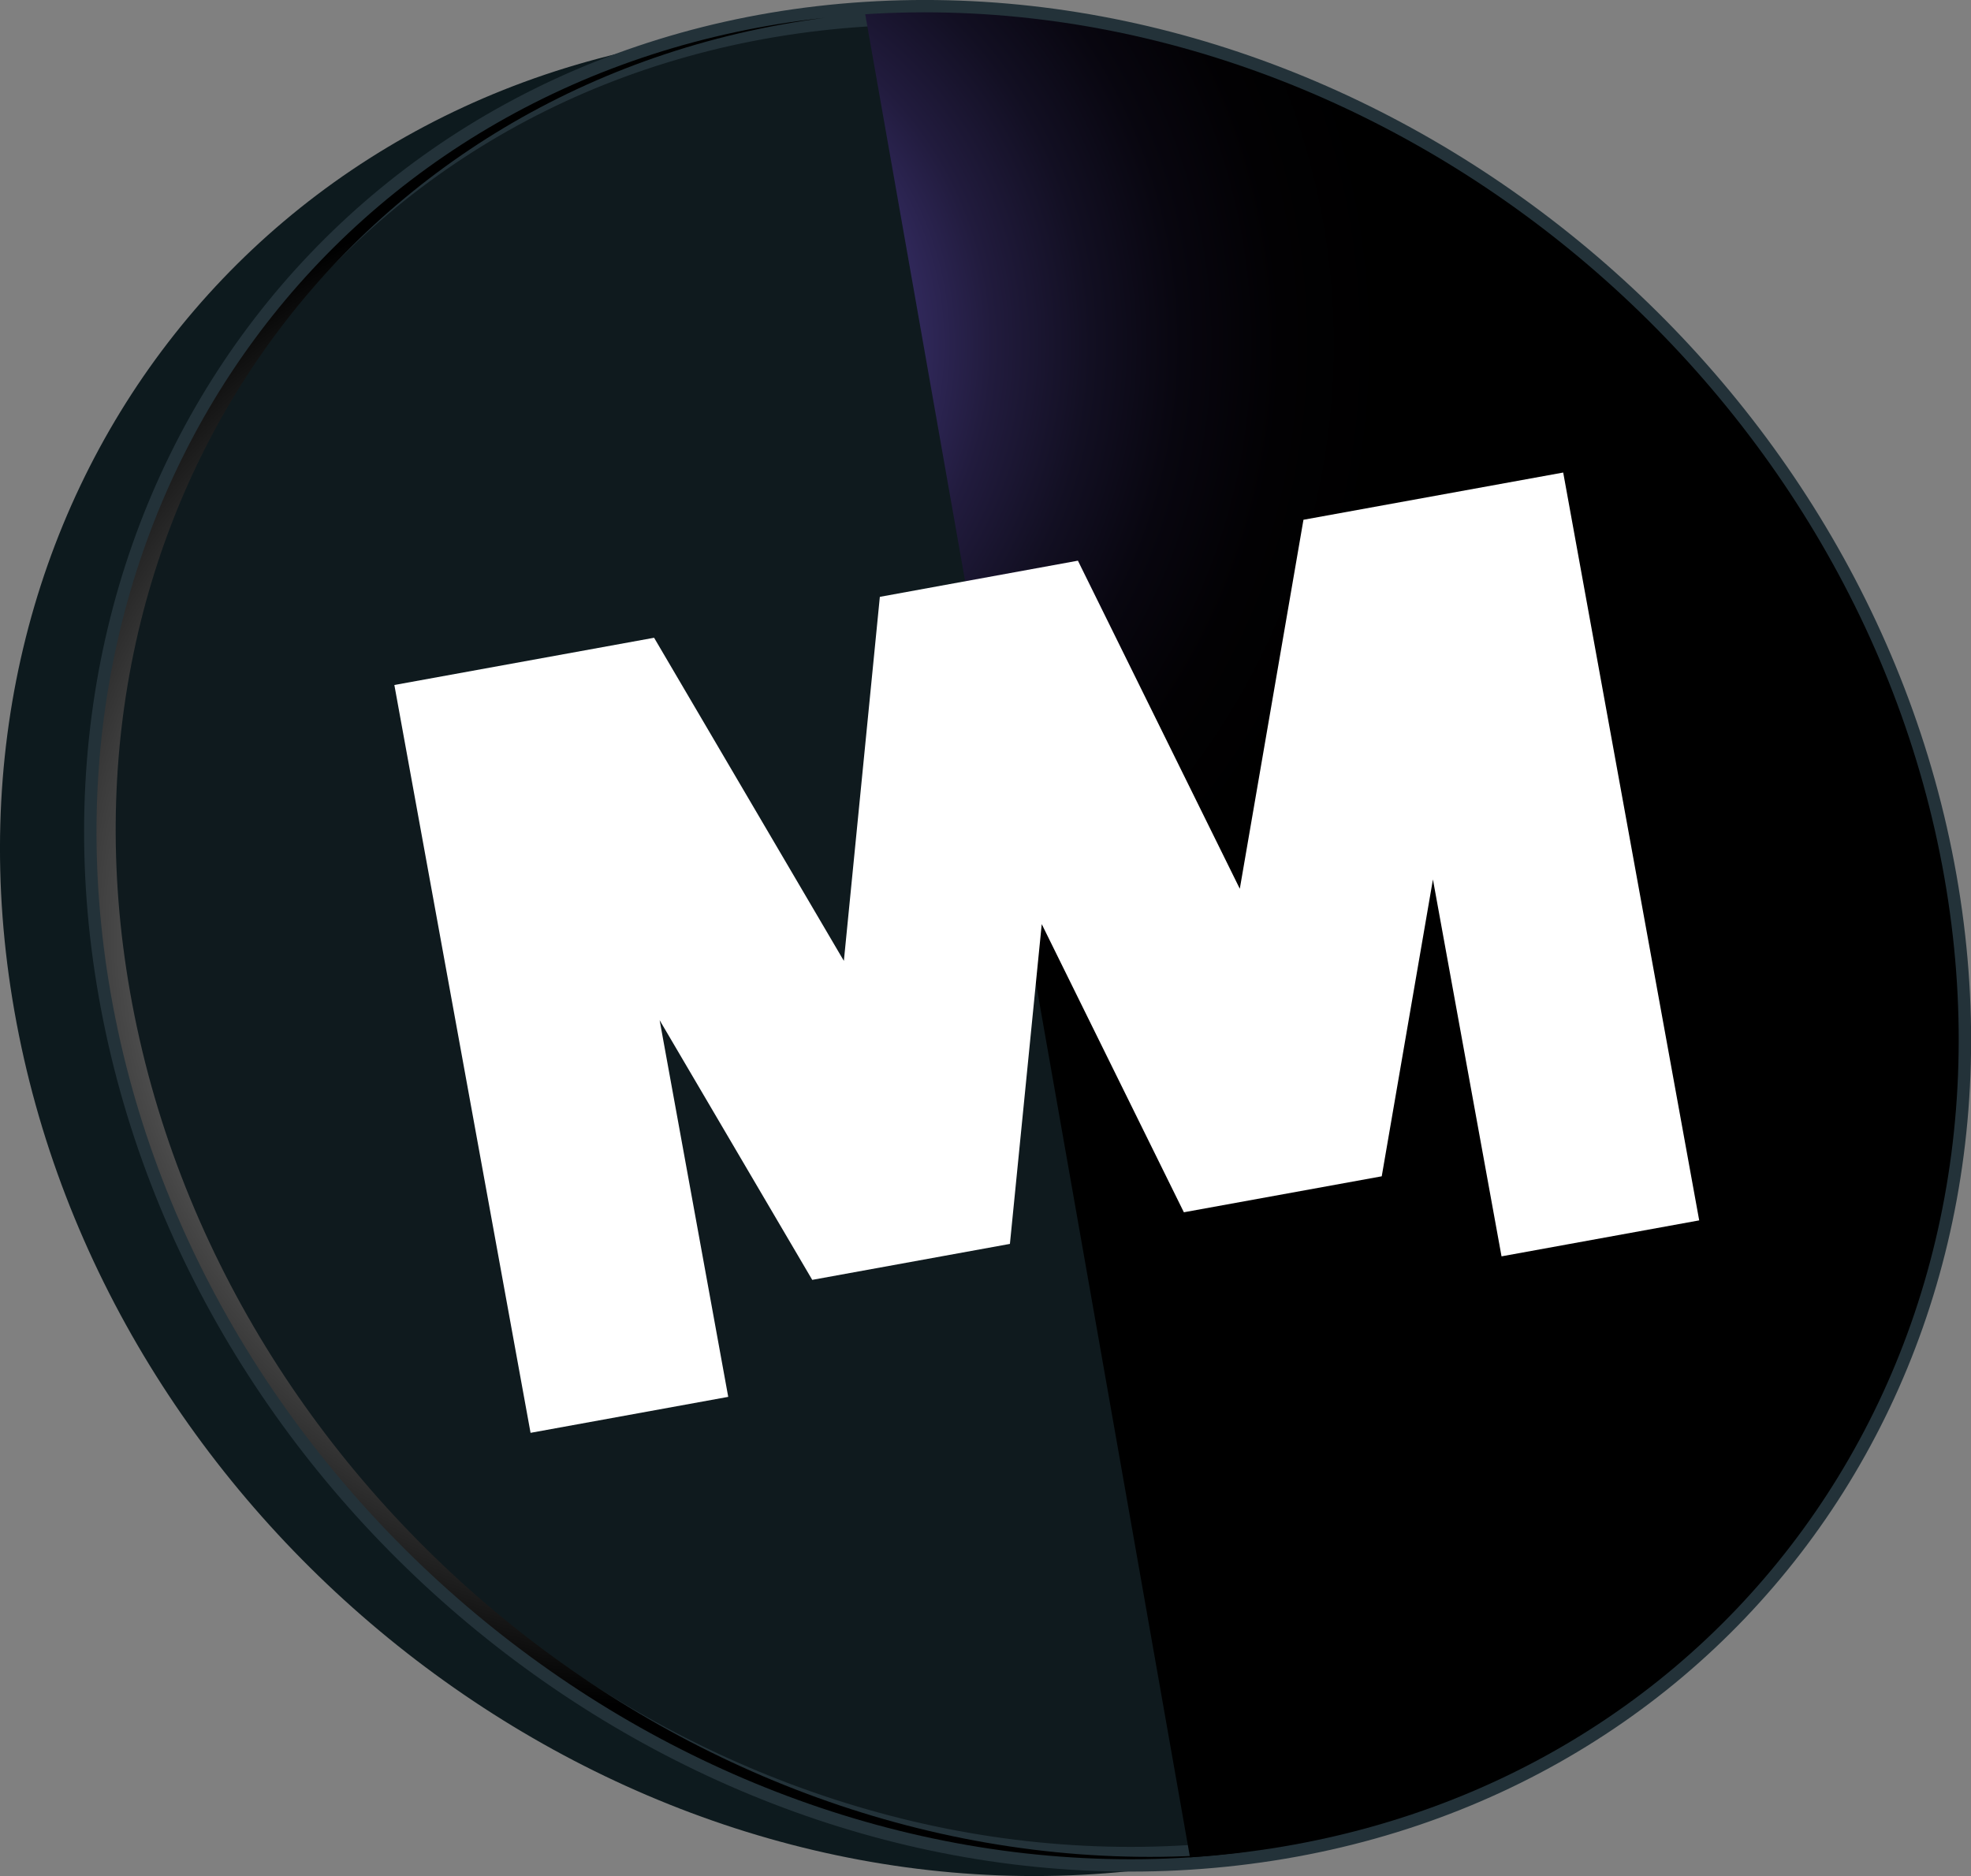
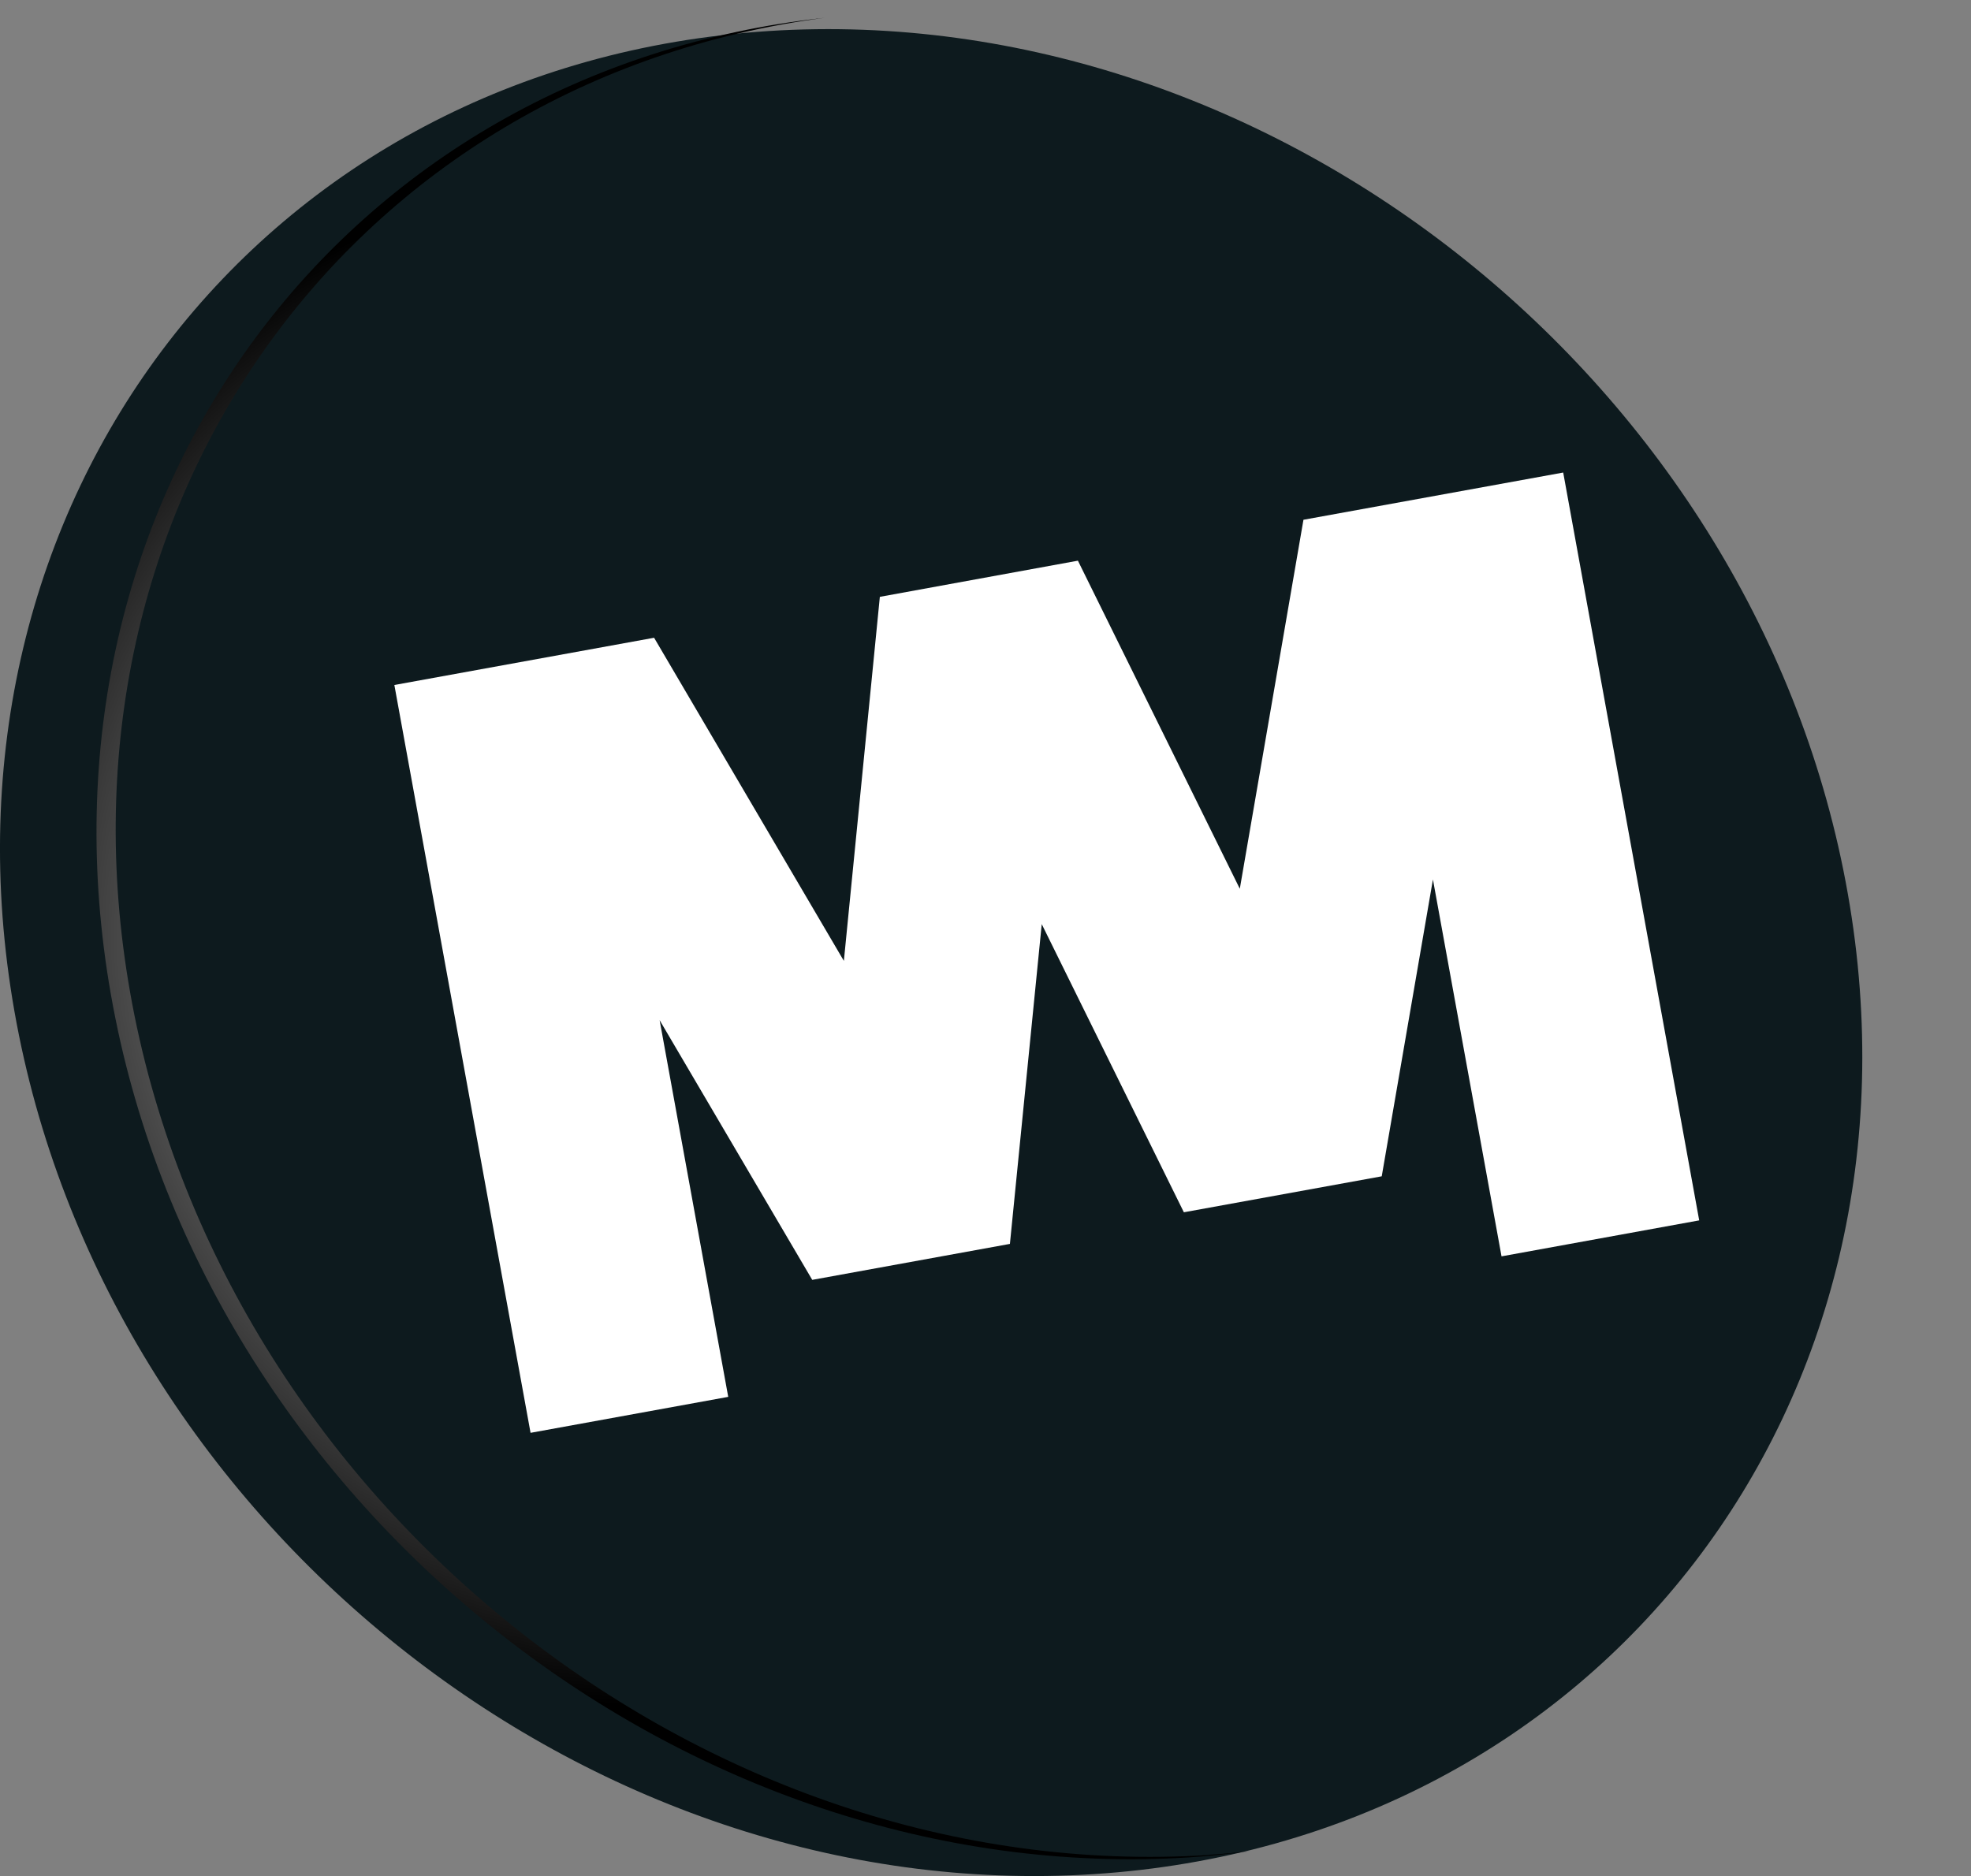
<svg xmlns="http://www.w3.org/2000/svg" viewBox="0 0 99.71 94.93">
  <rect x="0" y="0" width="99.71" height="94.93" fill="#808080" stroke="none" />
  <defs>
    <style>
      .cls-1 {
        fill: #0f1a1e;
        stroke: #233239;
        stroke-linecap: round;
        stroke-linejoin: round;
        stroke-width: 1.25px;
      }

      .cls-2 {
        fill: #0d1a1e;
      }

      .cls-2, .cls-3, .cls-4, .cls-5 {
        stroke-width: 0px;
      }

      .cls-6 {
        isolation: isolate;
      }

      .cls-3 {
        fill: url(#Radial_Gradient_1);
      }

      .cls-3, .cls-5 {
        mix-blend-mode: color-dodge;
      }

      .cls-4 {
        fill: #fff;
      }

      .cls-5 {
        fill: url(#radial-gradient);
      }
    </style>
    <radialGradient id="radial-gradient" cx="31.79" cy="17.42" fx="31.79" fy="17.42" r="38.37" gradientUnits="userSpaceOnUse">
      <stop offset="0" stop-color="#836df3" />
      <stop offset=".11" stop-color="#6554bc" />
      <stop offset=".23" stop-color="#4a3e8b" />
      <stop offset=".36" stop-color="#332b60" />
      <stop offset=".48" stop-color="#211b3d" />
      <stop offset=".61" stop-color="#120f22" />
      <stop offset=".73" stop-color="#08060f" />
      <stop offset=".86" stop-color="#020103" />
      <stop offset="1" stop-color="#000" />
    </radialGradient>
    <radialGradient id="Radial_Gradient_1" data-name="Radial Gradient 1" cx="34.05" cy="47.49" fx="34.05" fy="47.49" r="38.87" gradientUnits="userSpaceOnUse">
      <stop offset="0" stop-color="#fff" />
      <stop offset="1" stop-color="#000" />
    </radialGradient>
  </defs>
  <g class="cls-6">
    <g id="Layer_2" data-name="Layer 2">
      <g id="Layer_1-2" data-name="Layer 1">
        <g>
          <path class="cls-2" d="M38.89,1.57C13.28,3.21-3.81,25.42.73,51.17c4.53,25.75,28.98,45.3,54.59,43.66,25.63-1.64,42.7-23.85,38.16-49.6C88.95,19.49,64.52-.07,38.89,1.57h0Z" />
-           <path class="cls-1" d="M43.77.72C18.16,2.36,1.07,24.57,5.61,50.32c4.53,25.75,28.98,45.3,54.59,43.66,25.63-1.64,42.7-23.85,38.16-49.6C93.82,18.63,69.4-.92,43.77.72h0Z" />
-           <path class="cls-5" d="M43.77.72c25.63-1.64,50.05,17.91,54.59,43.66,4.53,25.75-12.54,47.96-38.16,49.6L43.77.72Z" />
+           <path class="cls-5" d="M43.77.72L43.77.72Z" />
          <path class="cls-3" d="M61.17,93.86c-25.61,1.64-50.05-17.91-54.59-43.66C2.23,25.48,17.81,4.03,41.72.9,17.26,3.57,1.2,25.26,5.61,50.32c4.53,25.75,28.98,45.3,54.59,43.66,1.03-.07,2.03-.18,3.03-.31-.68.07-1.36.14-2.05.18Z" />
          <polygon class="cls-4" points="65.94 26.3 62.72 44.97 54.53 28.37 44.51 30.2 42.69 48.62 33.09 32.27 19.95 34.66 26.84 72.5 36.84 70.68 33.37 51.62 41.09 64.76 51.09 62.94 52.7 46.76 59.89 61.34 69.9 59.52 72.49 44.5 75.96 63.57 85.96 61.75 79.08 23.91 65.94 26.3" />
        </g>
      </g>
    </g>
  </g>
</svg>